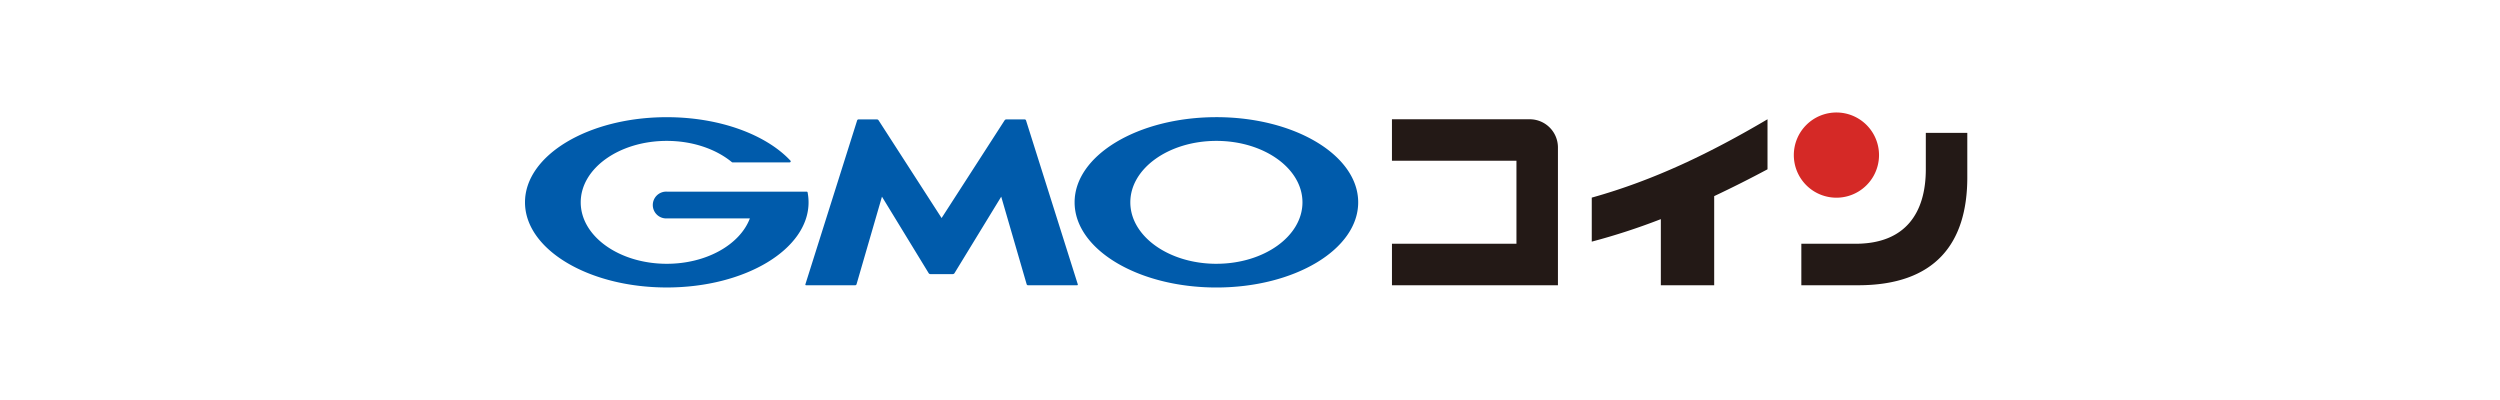
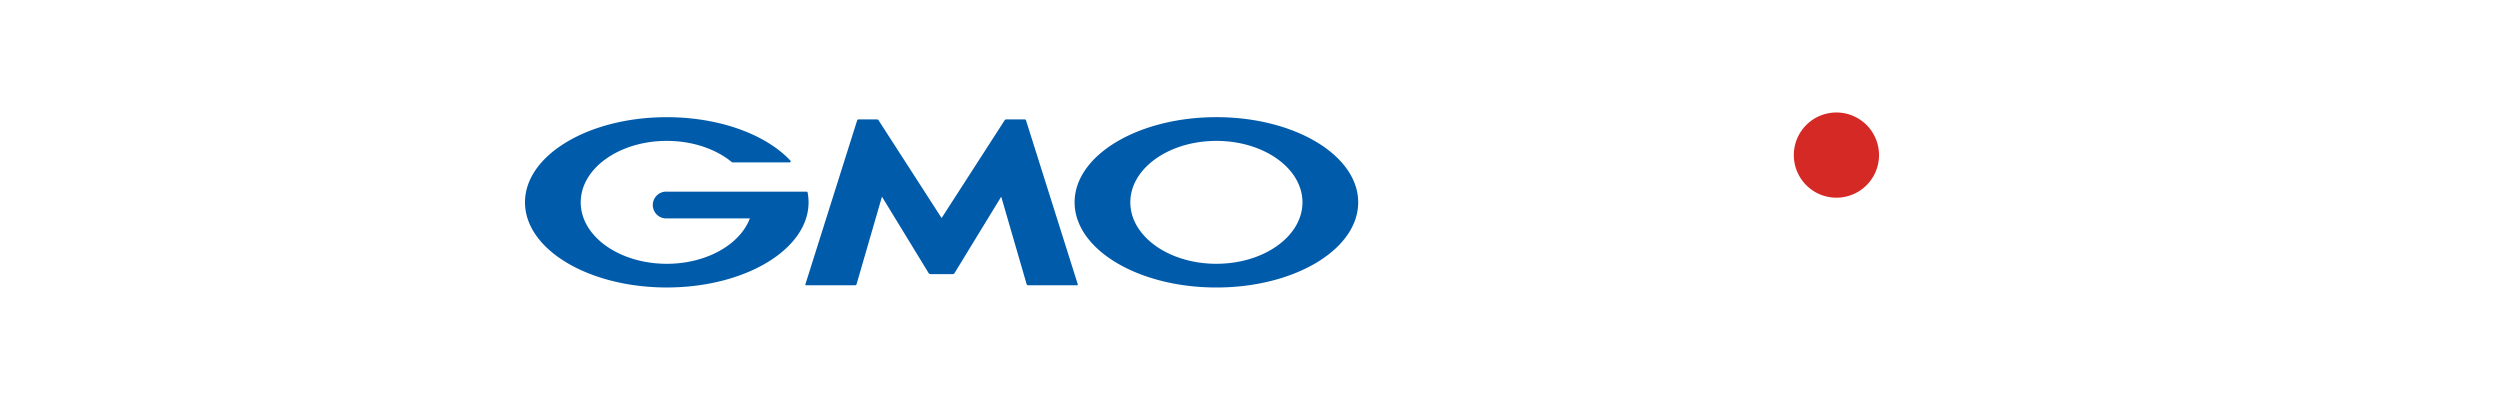
<svg xmlns="http://www.w3.org/2000/svg" width="200" height="32" viewBox="0 0 200 32">
  <g fill-rule="nonzero" fill="none">
-     <path d="M141.4 9.542c-4.569 2.696-9.049 4.867-14.059 6.268v3.521a51.73 51.73 0 0 0 5.526-1.8v5.289h4.268v-7.13a94.03 94.03 0 0 0 4.266-2.147v-4zm12.665 1.088v2.914c0 3.45-1.599 5.956-5.616 5.956h-4.342v3.32h4.54c6.186 0 8.737-3.367 8.737-8.629v-3.56h-3.32v-.001zM122.38 9.542a2.255 2.255 0 0 1 2.255 2.256v11.023h-13.278V19.5h9.959v-6.64h-9.96V9.542h11.024z" fill="#231916" />
    <path d="M146.972 9a3.408 3.408 0 1 0 0 6.815 3.408 3.408 0 0 0 0-6.815" fill="#D52926" />
    <path d="M97.312 21.103c-3.802 0-6.886-2.201-6.886-4.917 0-2.715 3.084-4.915 6.886-4.915s6.885 2.2 6.885 4.915c0 2.716-3.083 4.916-6.885 4.916m0-11.729c-6.264 0-11.343 3.05-11.343 6.813S91.047 23 97.312 23c6.263 0 11.343-3.05 11.343-6.814 0-3.762-5.08-6.813-11.343-6.813M74.424 21.928a.164.164 0 0 1-.127-.07l-3.74-6.124-2.033 7.005a.12.12 0 0 1-.108.082H64.49c-.046 0-.072-.036-.058-.08l4.14-13.11a.122.122 0 0 1 .109-.08h1.474c.046 0 .104.033.13.072l5.043 7.82 5.043-7.82a.17.17 0 0 1 .129-.071h1.474c.046 0 .094.036.108.08l4.14 13.11c.015.043-.011.079-.057.079h-3.927a.117.117 0 0 1-.106-.082l-2.034-7.005-3.741 6.123a.164.164 0 0 1-.127.071h-1.806zM64.61 15.399v-.003a.083.083 0 0 0-.082-.065H53.342a1.072 1.072 0 1 0 0 2.142h6.647c-.79 2.09-3.467 3.63-6.646 3.63-3.803 0-6.885-2.201-6.885-4.916 0-2.716 3.082-4.916 6.885-4.916 2.077 0 3.938.657 5.201 1.695l.012.01c.015.01.03.014.046.014h4.572a.083.083 0 0 0 .063-.137l-.008-.008c-1.945-2.072-5.644-3.47-9.886-3.47C47.078 9.374 42 12.422 42 16.186c0 3.762 5.078 6.812 11.343 6.812 6.264 0 11.342-3.05 11.342-6.812 0-.265-.026-.529-.076-.788" fill="#005BAB" />
  </g>
</svg>